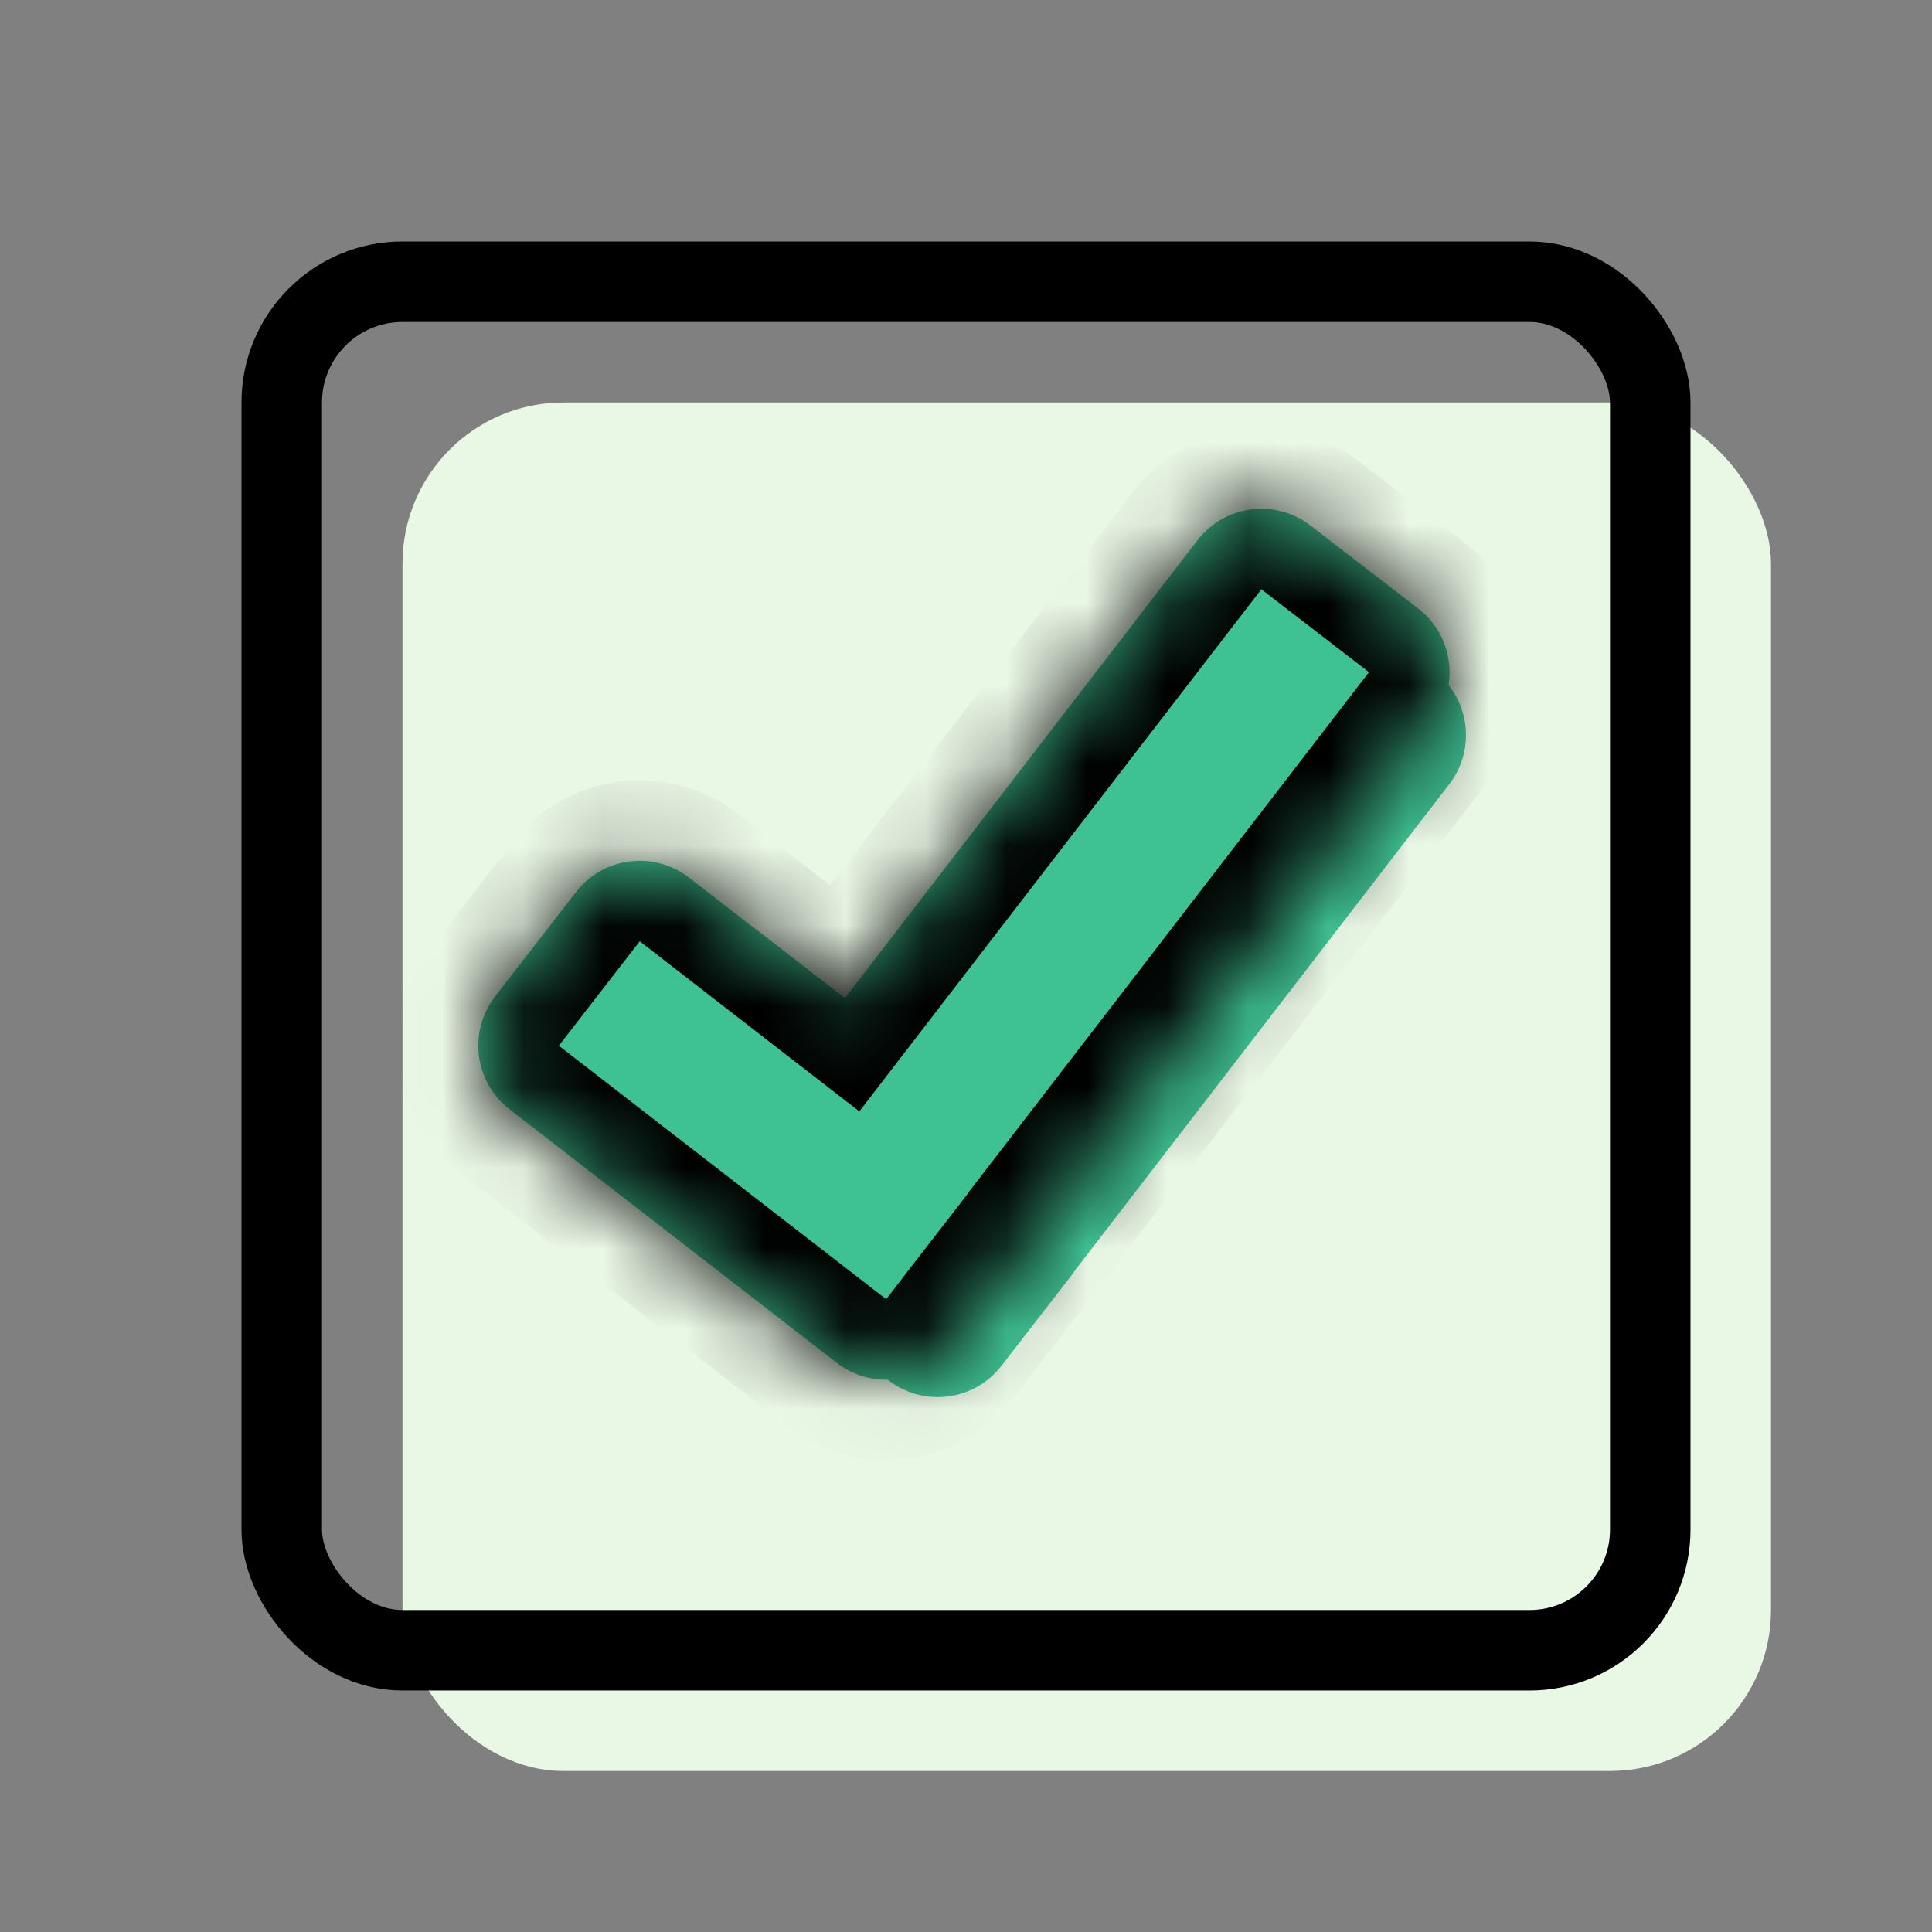
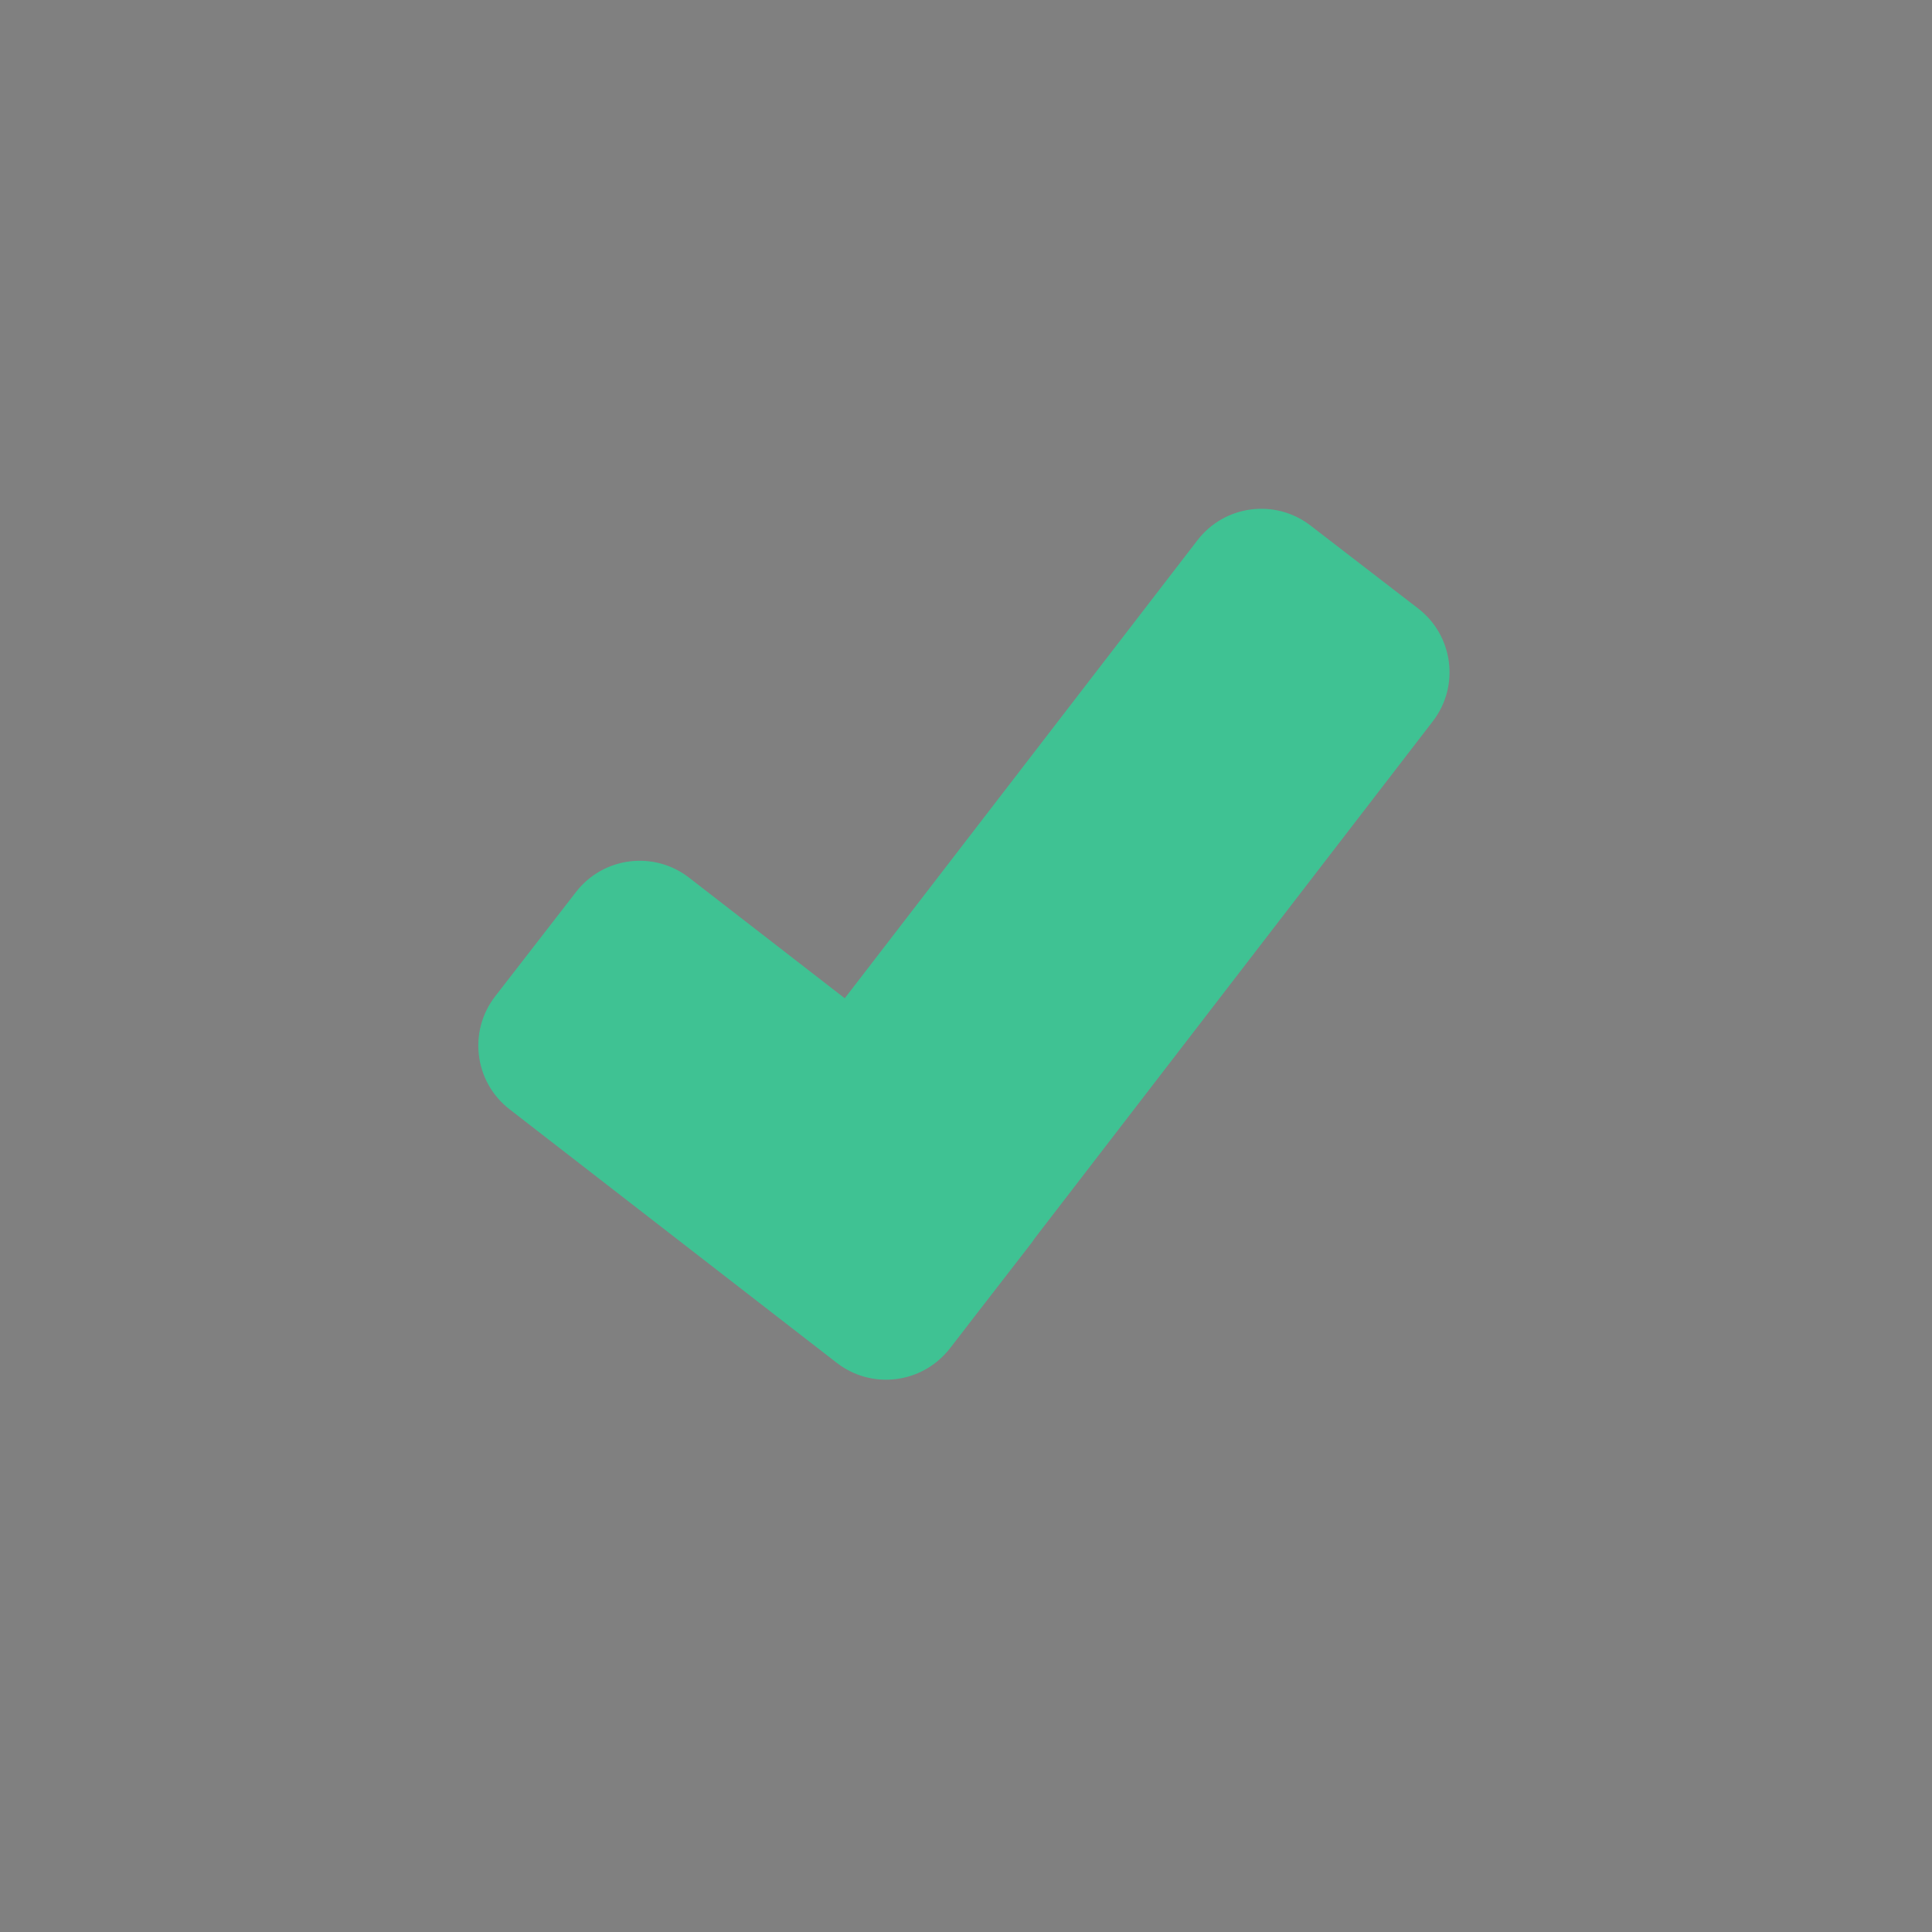
<svg xmlns="http://www.w3.org/2000/svg" width="24" height="24" viewBox="0 0 24 24" fill="none">
  <rect x="0" y="0" width="24" height="24" fill="#808080" stroke="none" />
-   <rect x="5" y="5" width="17" height="17" rx="2" fill="#E9F7E5" />
-   <rect x="3.5" y="3.5" width="17" height="17" rx="1.5" stroke="black" />
-   <path fill-rule="evenodd" clip-rule="evenodd" d="M16.66 7.446C16.222 7.109 15.594 7.191 15.257 7.628L11.177 12.928L9.407 11.557C8.97 11.219 8.342 11.298 8.004 11.735L7.134 12.858C6.796 13.294 6.876 13.923 7.312 14.261L11.037 17.146C11.465 17.477 12.078 17.407 12.42 16.992C12.43 16.98 12.441 16.967 12.451 16.954L12.566 16.804L13.309 15.845C13.327 15.821 13.344 15.797 13.36 15.773L18.003 9.742C18.34 9.305 18.259 8.677 17.821 8.34L16.66 7.446Z" fill="#3FC293" />
  <mask id="path-4-inside-1_8811_17801" fill="white">
-     <path fill-rule="evenodd" clip-rule="evenodd" d="M16.279 6.528C15.841 6.191 15.213 6.273 14.876 6.71L10.494 12.401L8.559 10.902C8.122 10.564 7.494 10.644 7.156 11.08L6.151 12.377C5.813 12.814 5.893 13.442 6.33 13.78L10.395 16.93C10.808 17.25 11.393 17.195 11.741 16.819C11.765 16.793 11.789 16.767 11.81 16.738L12.11 16.349L12.803 15.454C12.82 15.432 12.837 15.409 12.852 15.385L17.799 8.96C18.136 8.523 18.054 7.895 17.616 7.558L16.279 6.528Z" />
-   </mask>
-   <path fill-rule="evenodd" clip-rule="evenodd" d="M16.279 6.528C15.841 6.191 15.213 6.273 14.876 6.71L10.494 12.401L8.559 10.902C8.122 10.564 7.494 10.644 7.156 11.08L6.151 12.377C5.813 12.814 5.893 13.442 6.33 13.78L10.395 16.93C10.808 17.25 11.393 17.195 11.741 16.819C11.765 16.793 11.789 16.767 11.81 16.738L12.11 16.349L12.803 15.454C12.82 15.432 12.837 15.409 12.852 15.385L17.799 8.96C18.136 8.523 18.054 7.895 17.616 7.558L16.279 6.528Z" fill="#3FC293" />
-   <path d="M14.876 6.71L14.084 6.1L14.084 6.1L14.876 6.71ZM16.279 6.528L15.669 7.32V7.32L16.279 6.528ZM10.494 12.401L9.882 13.192L10.675 13.806L11.287 13.011L10.494 12.401ZM8.559 10.902L7.947 11.693H7.947L8.559 10.902ZM7.156 11.08L7.947 11.693L7.156 11.08ZM6.151 12.377L5.361 11.765L6.151 12.377ZM6.33 13.78L5.717 14.571H5.717L6.33 13.78ZM10.395 16.93L11.008 16.139H11.008L10.395 16.93ZM11.741 16.819L11.017 16.129L11.012 16.134L11.007 16.14L11.741 16.819ZM11.81 16.738L11.018 16.128L11.018 16.128L11.81 16.738ZM12.11 16.349L11.319 15.737L11.317 15.739L12.11 16.349ZM12.803 15.454L12.012 14.842L12.012 14.842L12.803 15.454ZM12.852 15.385L12.06 14.775L12.035 14.807L12.013 14.841L12.852 15.385ZM17.799 8.96L17.006 8.35L17.006 8.35L17.799 8.96ZM17.616 7.558L17.006 8.35H17.006L17.616 7.558ZM15.669 7.32V7.32L16.889 5.736C16.014 5.062 14.758 5.225 14.084 6.1L15.669 7.32ZM11.287 13.011L15.669 7.32L14.084 6.1L9.702 11.791L11.287 13.011ZM7.947 11.693L9.882 13.192L11.107 11.611L9.171 10.112L7.947 11.693ZM7.947 11.693L7.947 11.693L9.171 10.112C8.298 9.435 7.042 9.595 6.366 10.468L7.947 11.693ZM6.942 12.99L7.947 11.693L6.366 10.468L5.361 11.765L6.942 12.99ZM6.942 12.99L6.942 12.99L5.361 11.765C4.684 12.638 4.844 13.895 5.717 14.571L6.942 12.99ZM11.008 16.139L6.942 12.99L5.717 14.571L9.783 17.72L11.008 16.139ZM11.007 16.14C11.007 16.14 11.007 16.14 11.007 16.14C11.008 16.139 11.008 16.139 11.008 16.139C11.009 16.139 11.008 16.139 11.007 16.139C11.007 16.139 11.007 16.139 11.007 16.139C11.008 16.139 11.008 16.14 11.009 16.14C11.009 16.14 11.009 16.14 11.008 16.139L9.783 17.72C10.61 18.36 11.778 18.252 12.475 17.498L11.007 16.14ZM11.018 16.128C11.018 16.129 11.017 16.129 11.017 16.129L12.465 17.509C12.513 17.458 12.559 17.404 12.603 17.348L11.018 16.128ZM11.317 15.739L11.018 16.128L12.603 17.348L12.902 16.959L11.317 15.739ZM12.012 14.842L11.319 15.737L12.9 16.962L13.593 16.067L12.012 14.842ZM12.013 14.841C12.013 14.841 12.013 14.842 12.012 14.842L13.593 16.067C13.628 16.022 13.661 15.976 13.691 15.929L12.013 14.841ZM17.006 8.35L12.06 14.775L13.644 15.995L18.591 9.571L17.006 8.35ZM17.006 8.35V8.35L18.591 9.571C19.265 8.695 19.102 7.44 18.227 6.766L17.006 8.35ZM15.669 7.32L17.006 8.35L18.227 6.766L16.889 5.736L15.669 7.32Z" fill="black" mask="url(#path-4-inside-1_8811_17801)" />
+     </mask>
+   <path fill-rule="evenodd" clip-rule="evenodd" d="M16.279 6.528C15.841 6.191 15.213 6.273 14.876 6.71L10.494 12.401L8.559 10.902C8.122 10.564 7.494 10.644 7.156 11.08L6.151 12.377C5.813 12.814 5.893 13.442 6.33 13.78L10.395 16.93C10.808 17.25 11.393 17.195 11.741 16.819C11.765 16.793 11.789 16.767 11.81 16.738L12.11 16.349L12.803 15.454C12.82 15.432 12.837 15.409 12.852 15.385L17.799 8.96C18.136 8.523 18.054 7.895 17.616 7.558Z" fill="#3FC293" />
</svg>